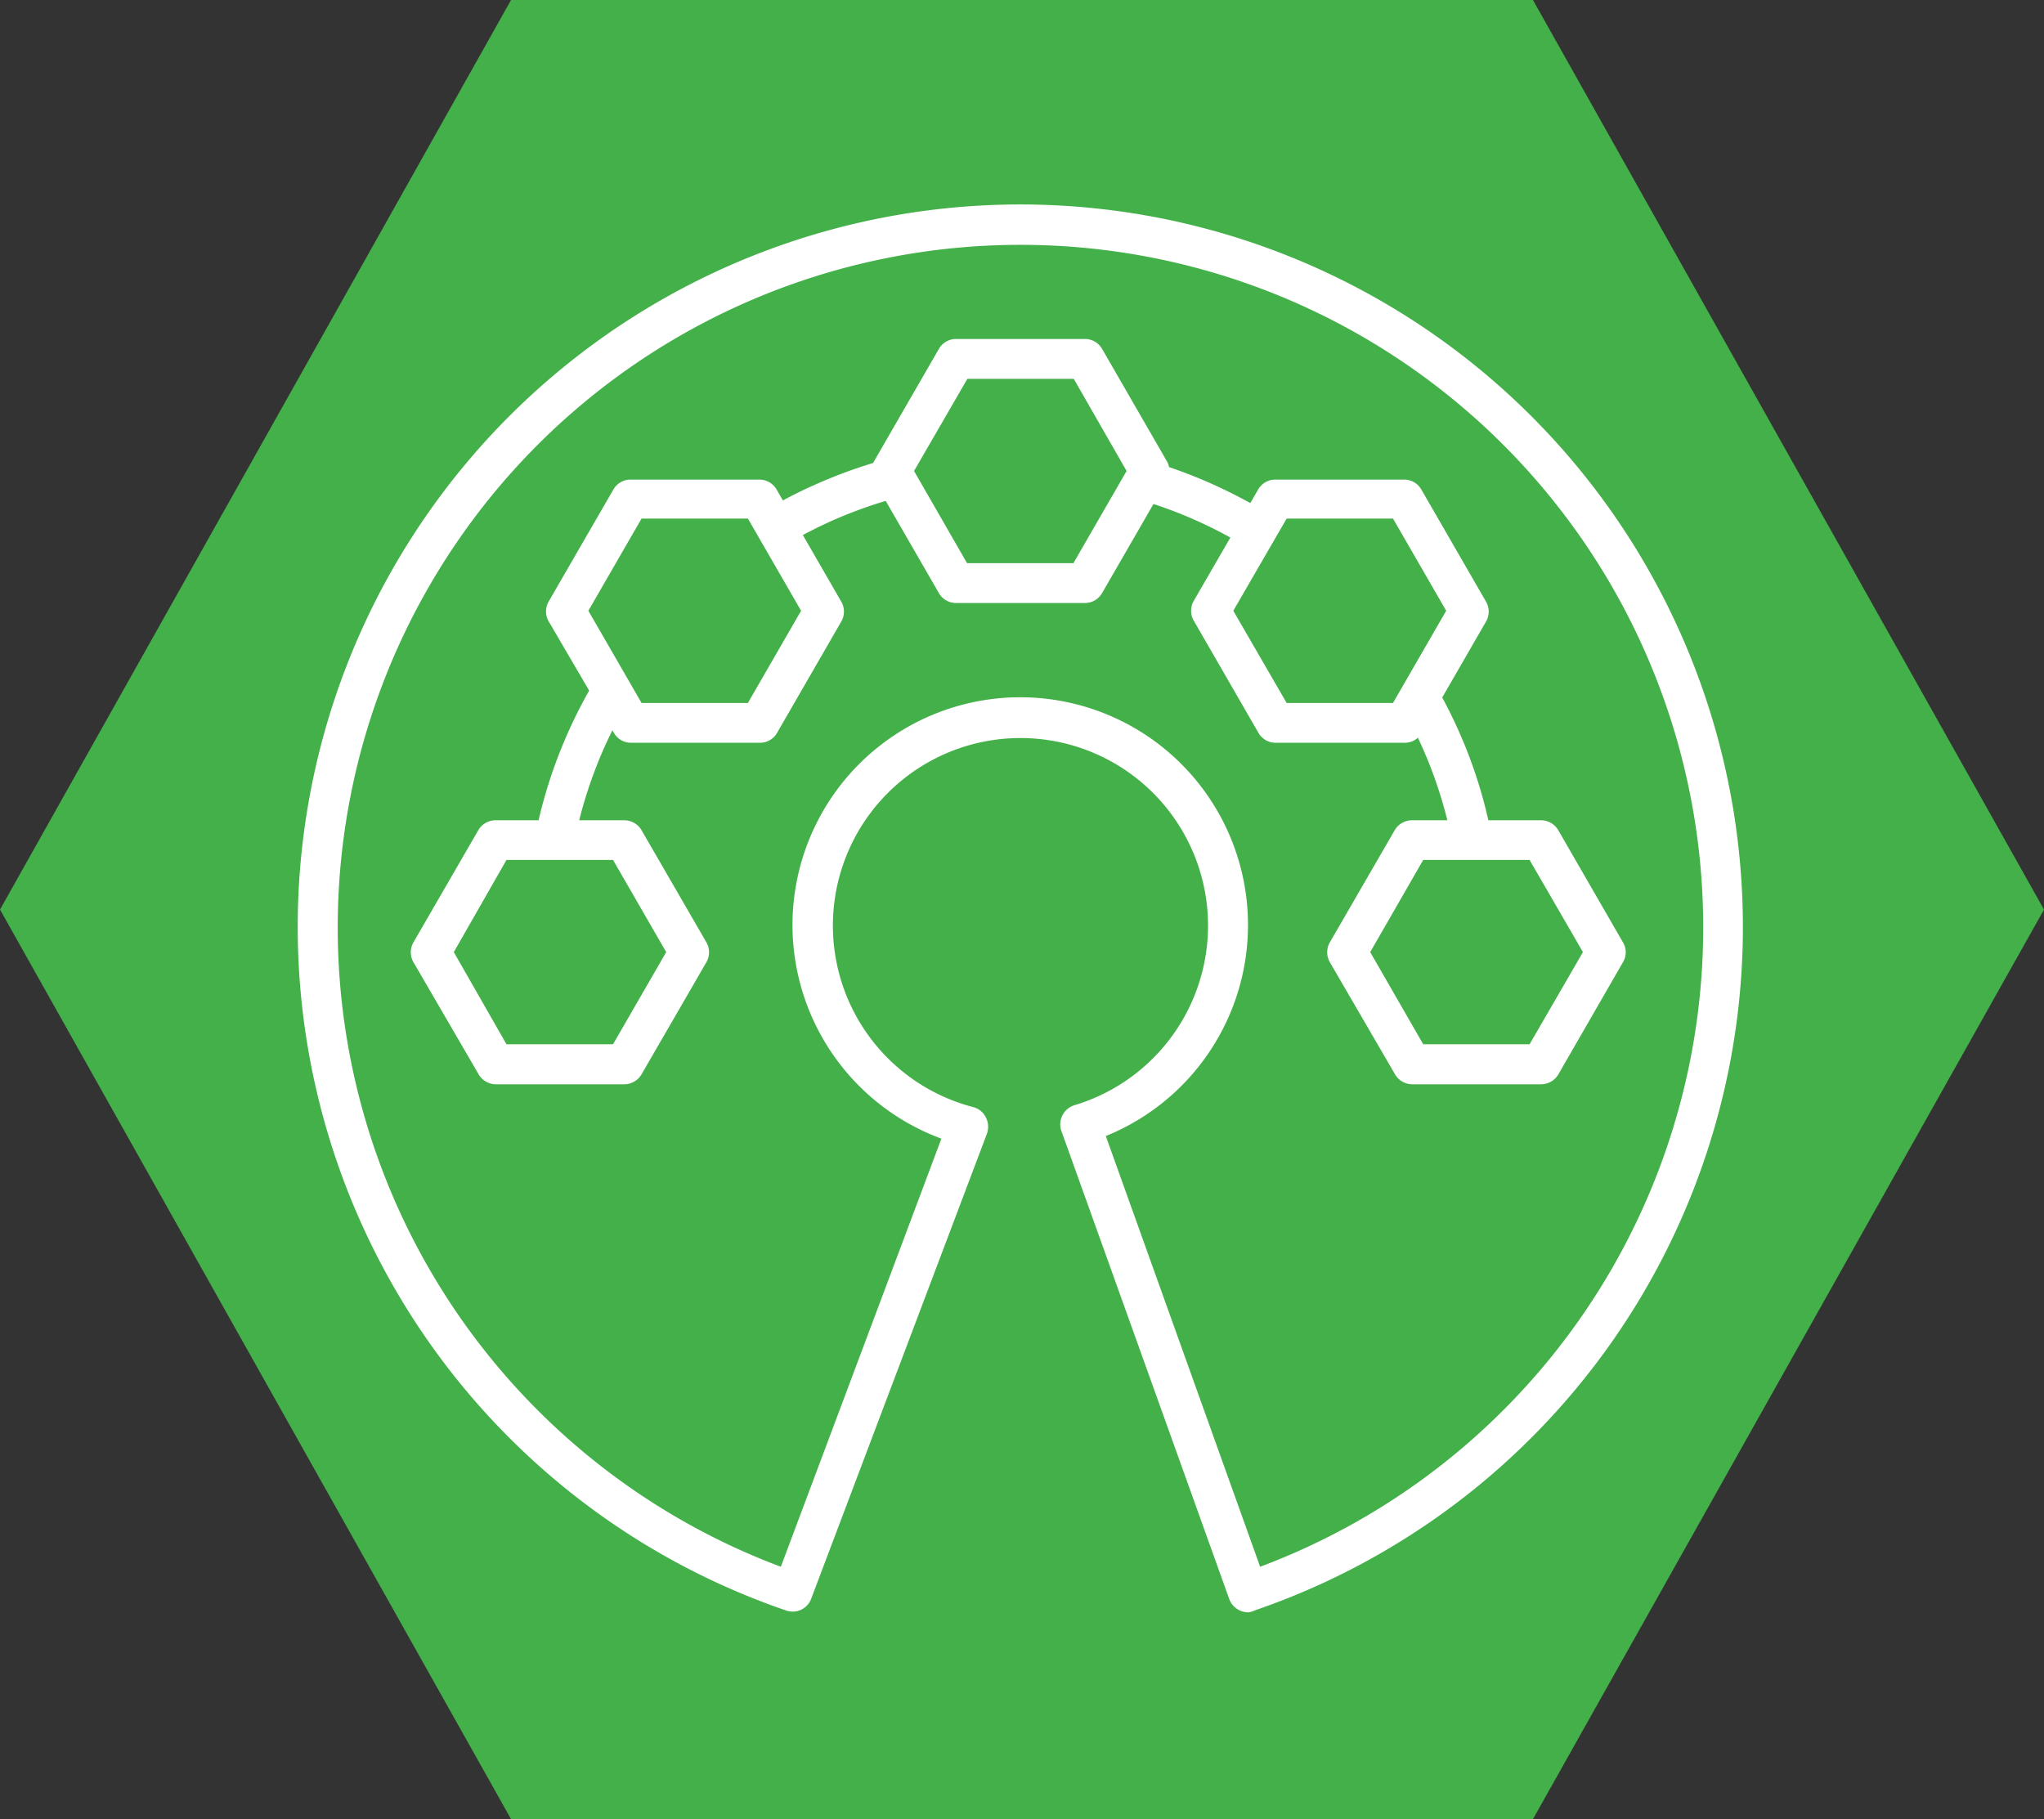
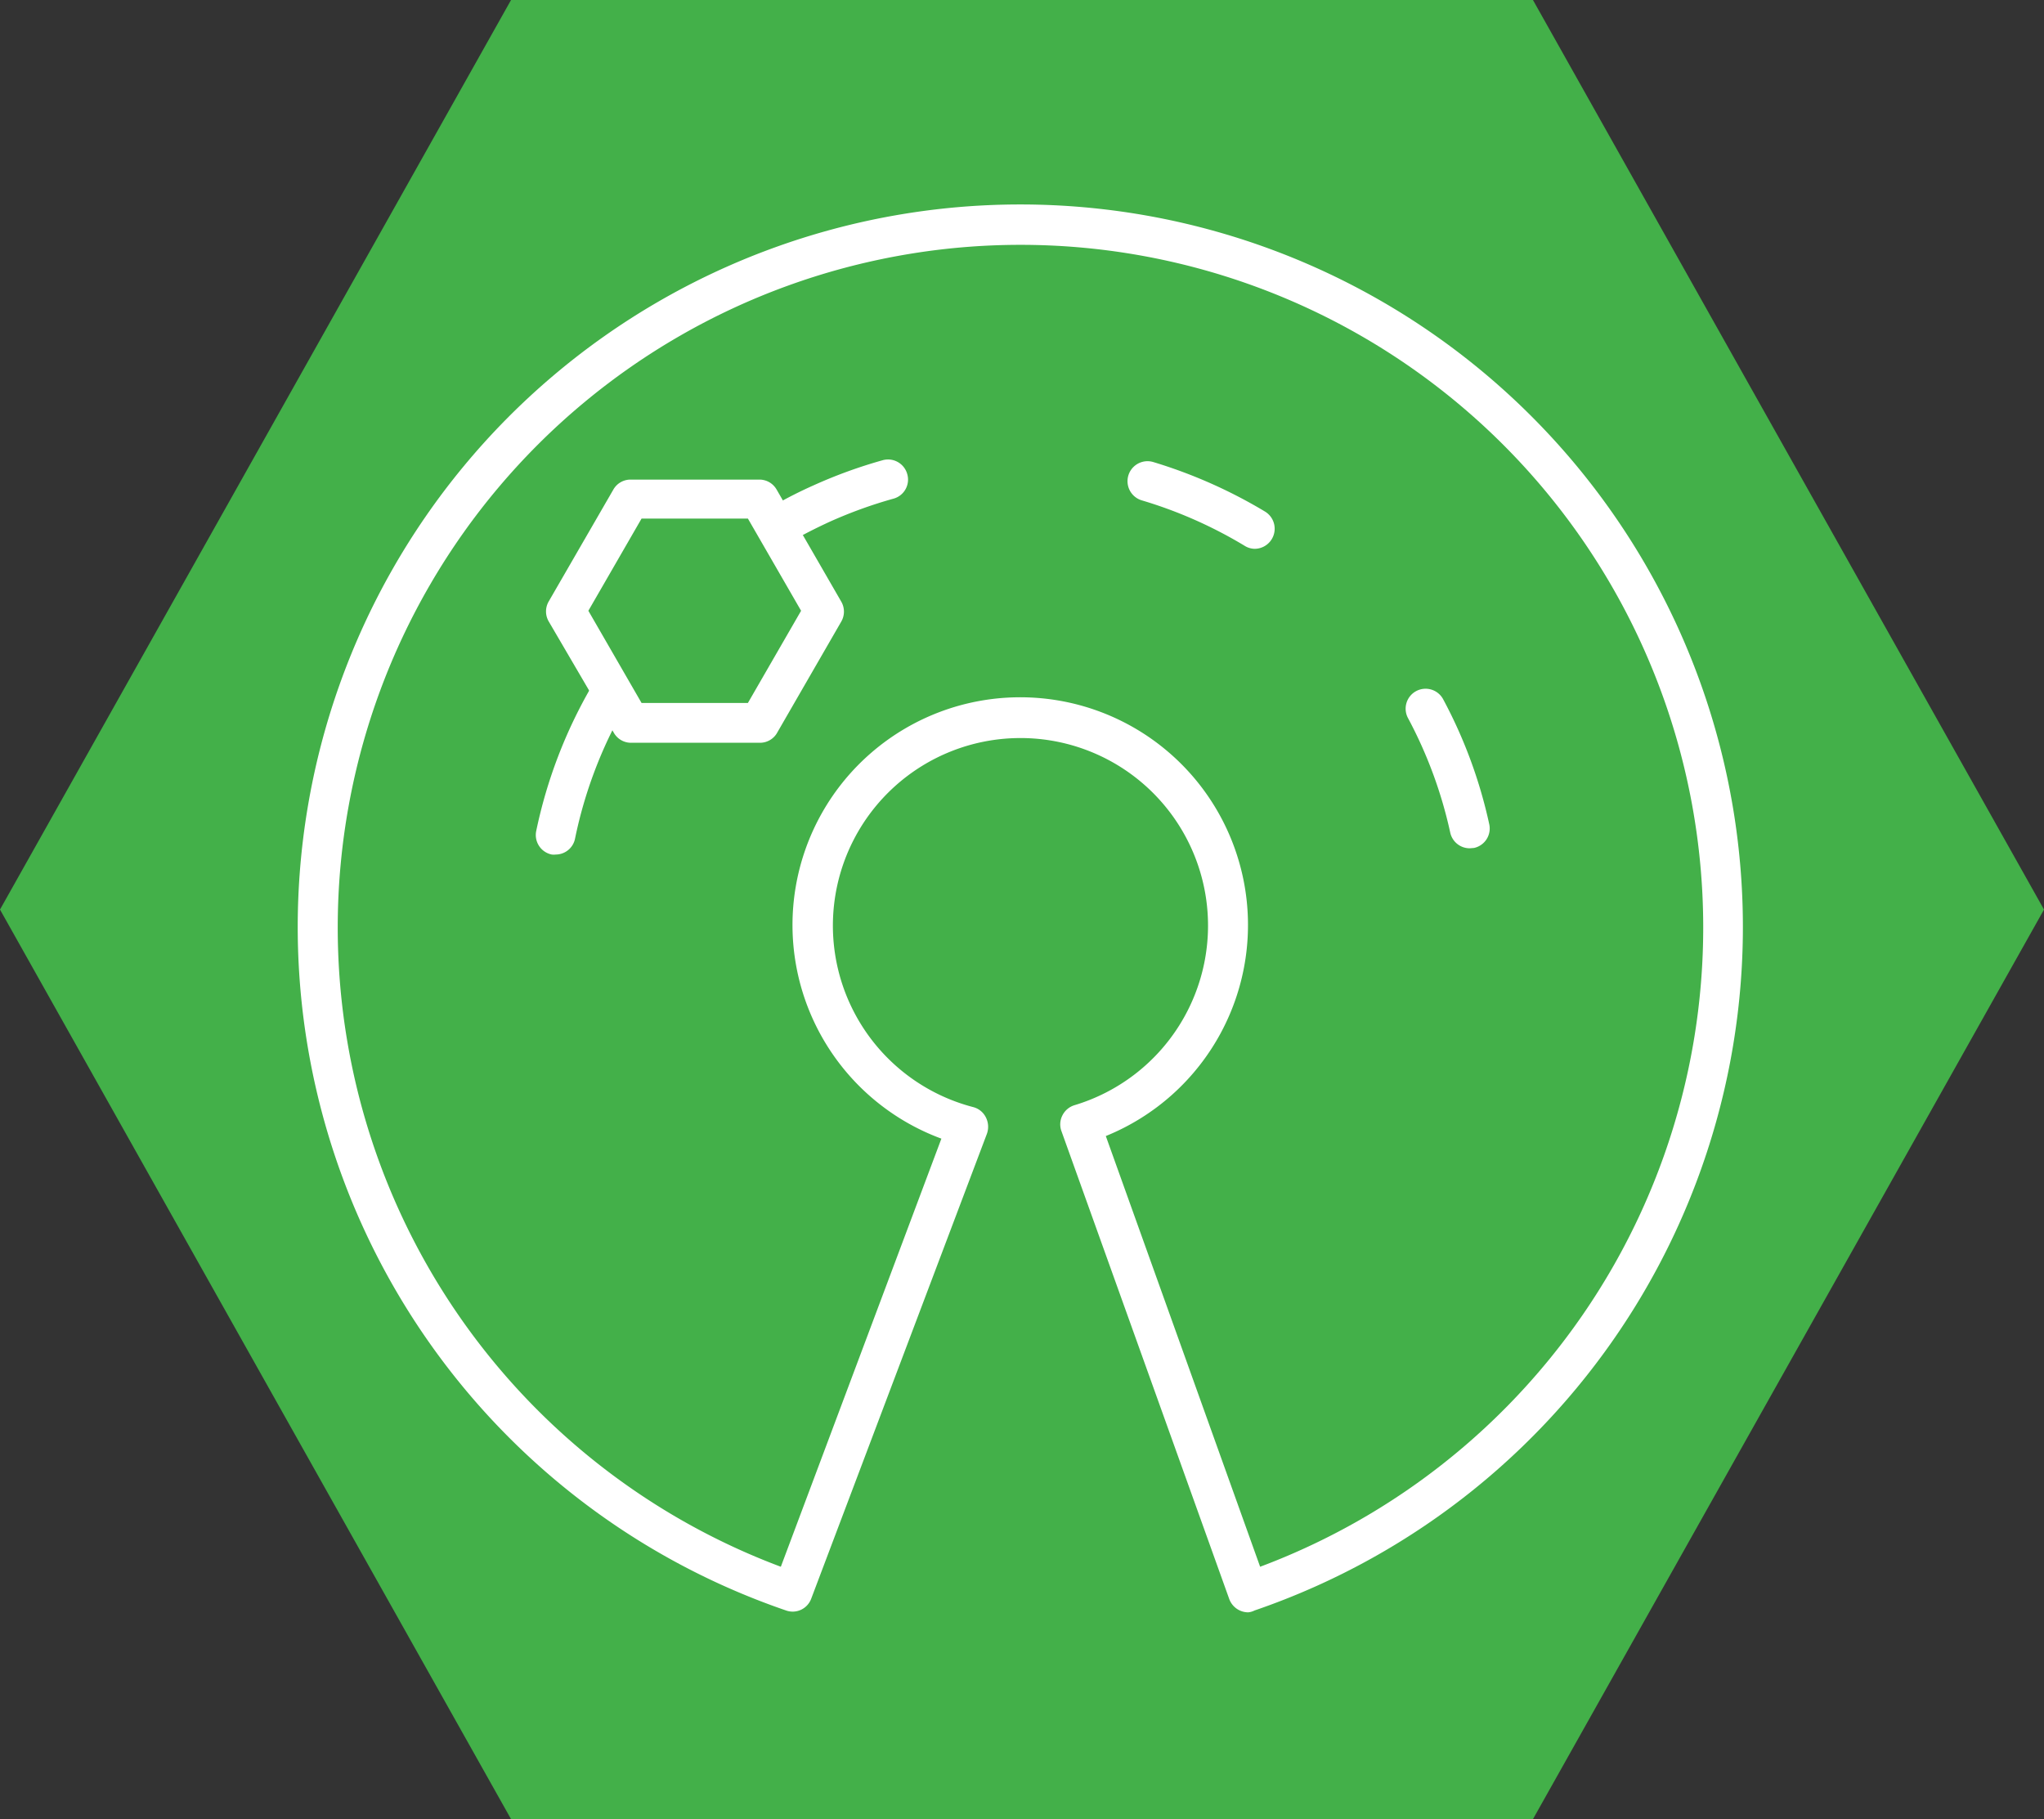
<svg xmlns="http://www.w3.org/2000/svg" viewBox="0 0 121.07 107.76">
  <rect x="0" y="0" width="121.07" height="107.76" fill="#333333" stroke="none" />
  <g id="Layer_2" data-name="Layer 2">
    <g id="Layer_1-2" data-name="Layer 1">
      <polygon points="90.8 0 30.27 0 0 53.88 30.27 107.76 90.8 107.76 121.07 53.88 90.8 0" style="fill:#43b049" />
      <path d="M73.93,95.51a1.2,1.2,0,0,1-1.12-.79L62.87,67a1.16,1.16,0,0,1,.06-.93,1.18,1.18,0,0,1,.71-.6,11.11,11.11,0,1,0-6,.11,1.16,1.16,0,0,1,.75.6,1.23,1.23,0,0,1,.06,1L48.05,94.7a1.17,1.17,0,0,1-1.49.7,42.8,42.8,0,1,1,27.75,0A1.06,1.06,0,0,1,73.93,95.51ZM65.49,67.27l9.15,25.54a40.44,40.44,0,1,0-28.39,0l9.51-25.36a13.49,13.49,0,1,1,9.73-.15Z" style="fill:#fff" />
-       <path d="M37,64.23H29.35a1.19,1.19,0,0,1-1-.59L24.49,57a1.18,1.18,0,0,1,0-1.18l3.84-6.64a1.19,1.19,0,0,1,1-.59H37a1.19,1.19,0,0,1,1,.59l3.84,6.64a1.18,1.18,0,0,1,0,1.18L38,63.64A1.19,1.19,0,0,1,37,64.23Zm-7-2.37h6.31l3.15-5.46-3.15-5.46H30L26.88,56.4Z" style="fill:#fff" />
      <path d="M45,44H37.36a1.17,1.17,0,0,1-1-.59L32.5,36.81a1.18,1.18,0,0,1,0-1.18L36.33,29a1.17,1.17,0,0,1,1-.59H45a1.17,1.17,0,0,1,1,.59l3.83,6.64a1.18,1.18,0,0,1,0,1.18l-3.83,6.64A1.17,1.17,0,0,1,45,44Zm-7-2.36h6.3l3.15-5.46-3.15-5.46H38l-3.15,5.46Z" style="fill:#fff" />
-       <path d="M83.21,44H75.54a1.17,1.17,0,0,1-1-.59l-3.83-6.64a1.18,1.18,0,0,1,0-1.18L74.52,29a1.17,1.17,0,0,1,1-.59h7.67a1.17,1.17,0,0,1,1,.59l3.83,6.64a1.18,1.18,0,0,1,0,1.18l-3.83,6.64A1.17,1.17,0,0,1,83.21,44Zm-7-2.36h6.3l3.15-5.46-3.15-5.46h-6.3l-3.16,5.46Z" style="fill:#fff" />
-       <path d="M64.28,35.72H56.61a1.17,1.17,0,0,1-1-.59l-3.83-6.64a1.18,1.18,0,0,1,0-1.18l3.83-6.64a1.17,1.17,0,0,1,1-.59h7.67a1.17,1.17,0,0,1,1,.59l3.83,6.64a1.18,1.18,0,0,1,0,1.18l-3.83,6.64A1.17,1.17,0,0,1,64.28,35.72Zm-7-2.36h6.3l3.15-5.46L63.6,22.44H57.3L54.14,27.9Z" style="fill:#fff" />
-       <path d="M91.3,64.23H83.63a1.19,1.19,0,0,1-1-.59L78.77,57a1.18,1.18,0,0,1,0-1.18l3.84-6.64a1.19,1.19,0,0,1,1-.59H91.3a1.19,1.19,0,0,1,1,.59l3.83,6.64a1.14,1.14,0,0,1,0,1.18l-3.83,6.65A1.19,1.19,0,0,1,91.3,64.23Zm-7-2.37h6.3l3.16-5.46-3.16-5.46h-6.3L81.16,56.4Z" style="fill:#fff" />
      <path d="M32.92,50.62a1,1,0,0,1-.24,0,1.18,1.18,0,0,1-.92-1.39A28.72,28.72,0,0,1,35,40.73,1.18,1.18,0,0,1,37,41.9a26.29,26.29,0,0,0-2.94,7.78A1.17,1.17,0,0,1,32.92,50.62Z" style="fill:#fff" />
      <path d="M46.33,32.15a1.19,1.19,0,0,1-1-.59A1.17,1.17,0,0,1,45.74,30a25.66,25.66,0,0,1,2.45-1.25,28.71,28.71,0,0,1,4.1-1.49,1.18,1.18,0,0,1,1.45.83,1.17,1.17,0,0,1-.82,1.45,26.81,26.81,0,0,0-3.76,1.36c-.76.35-1.52.73-2.25,1.15A1.22,1.22,0,0,1,46.33,32.15Z" style="fill:#fff" />
      <path d="M74.33,32.51a1.14,1.14,0,0,1-.61-.18,26.28,26.28,0,0,0-6.09-2.69,1.18,1.18,0,0,1,.68-2.27,29.33,29.33,0,0,1,6.63,2.94,1.19,1.19,0,0,1-.61,2.2Z" style="fill:#fff" />
      <path d="M87.06,50.25a1.18,1.18,0,0,1-1.16-.93,26.21,26.21,0,0,0-2.5-6.78,1.18,1.18,0,0,1,2.08-1.12,28.4,28.4,0,0,1,2.73,7.4,1.18,1.18,0,0,1-.9,1.41Z" style="fill:#fff" />
    </g>
  </g>
</svg>